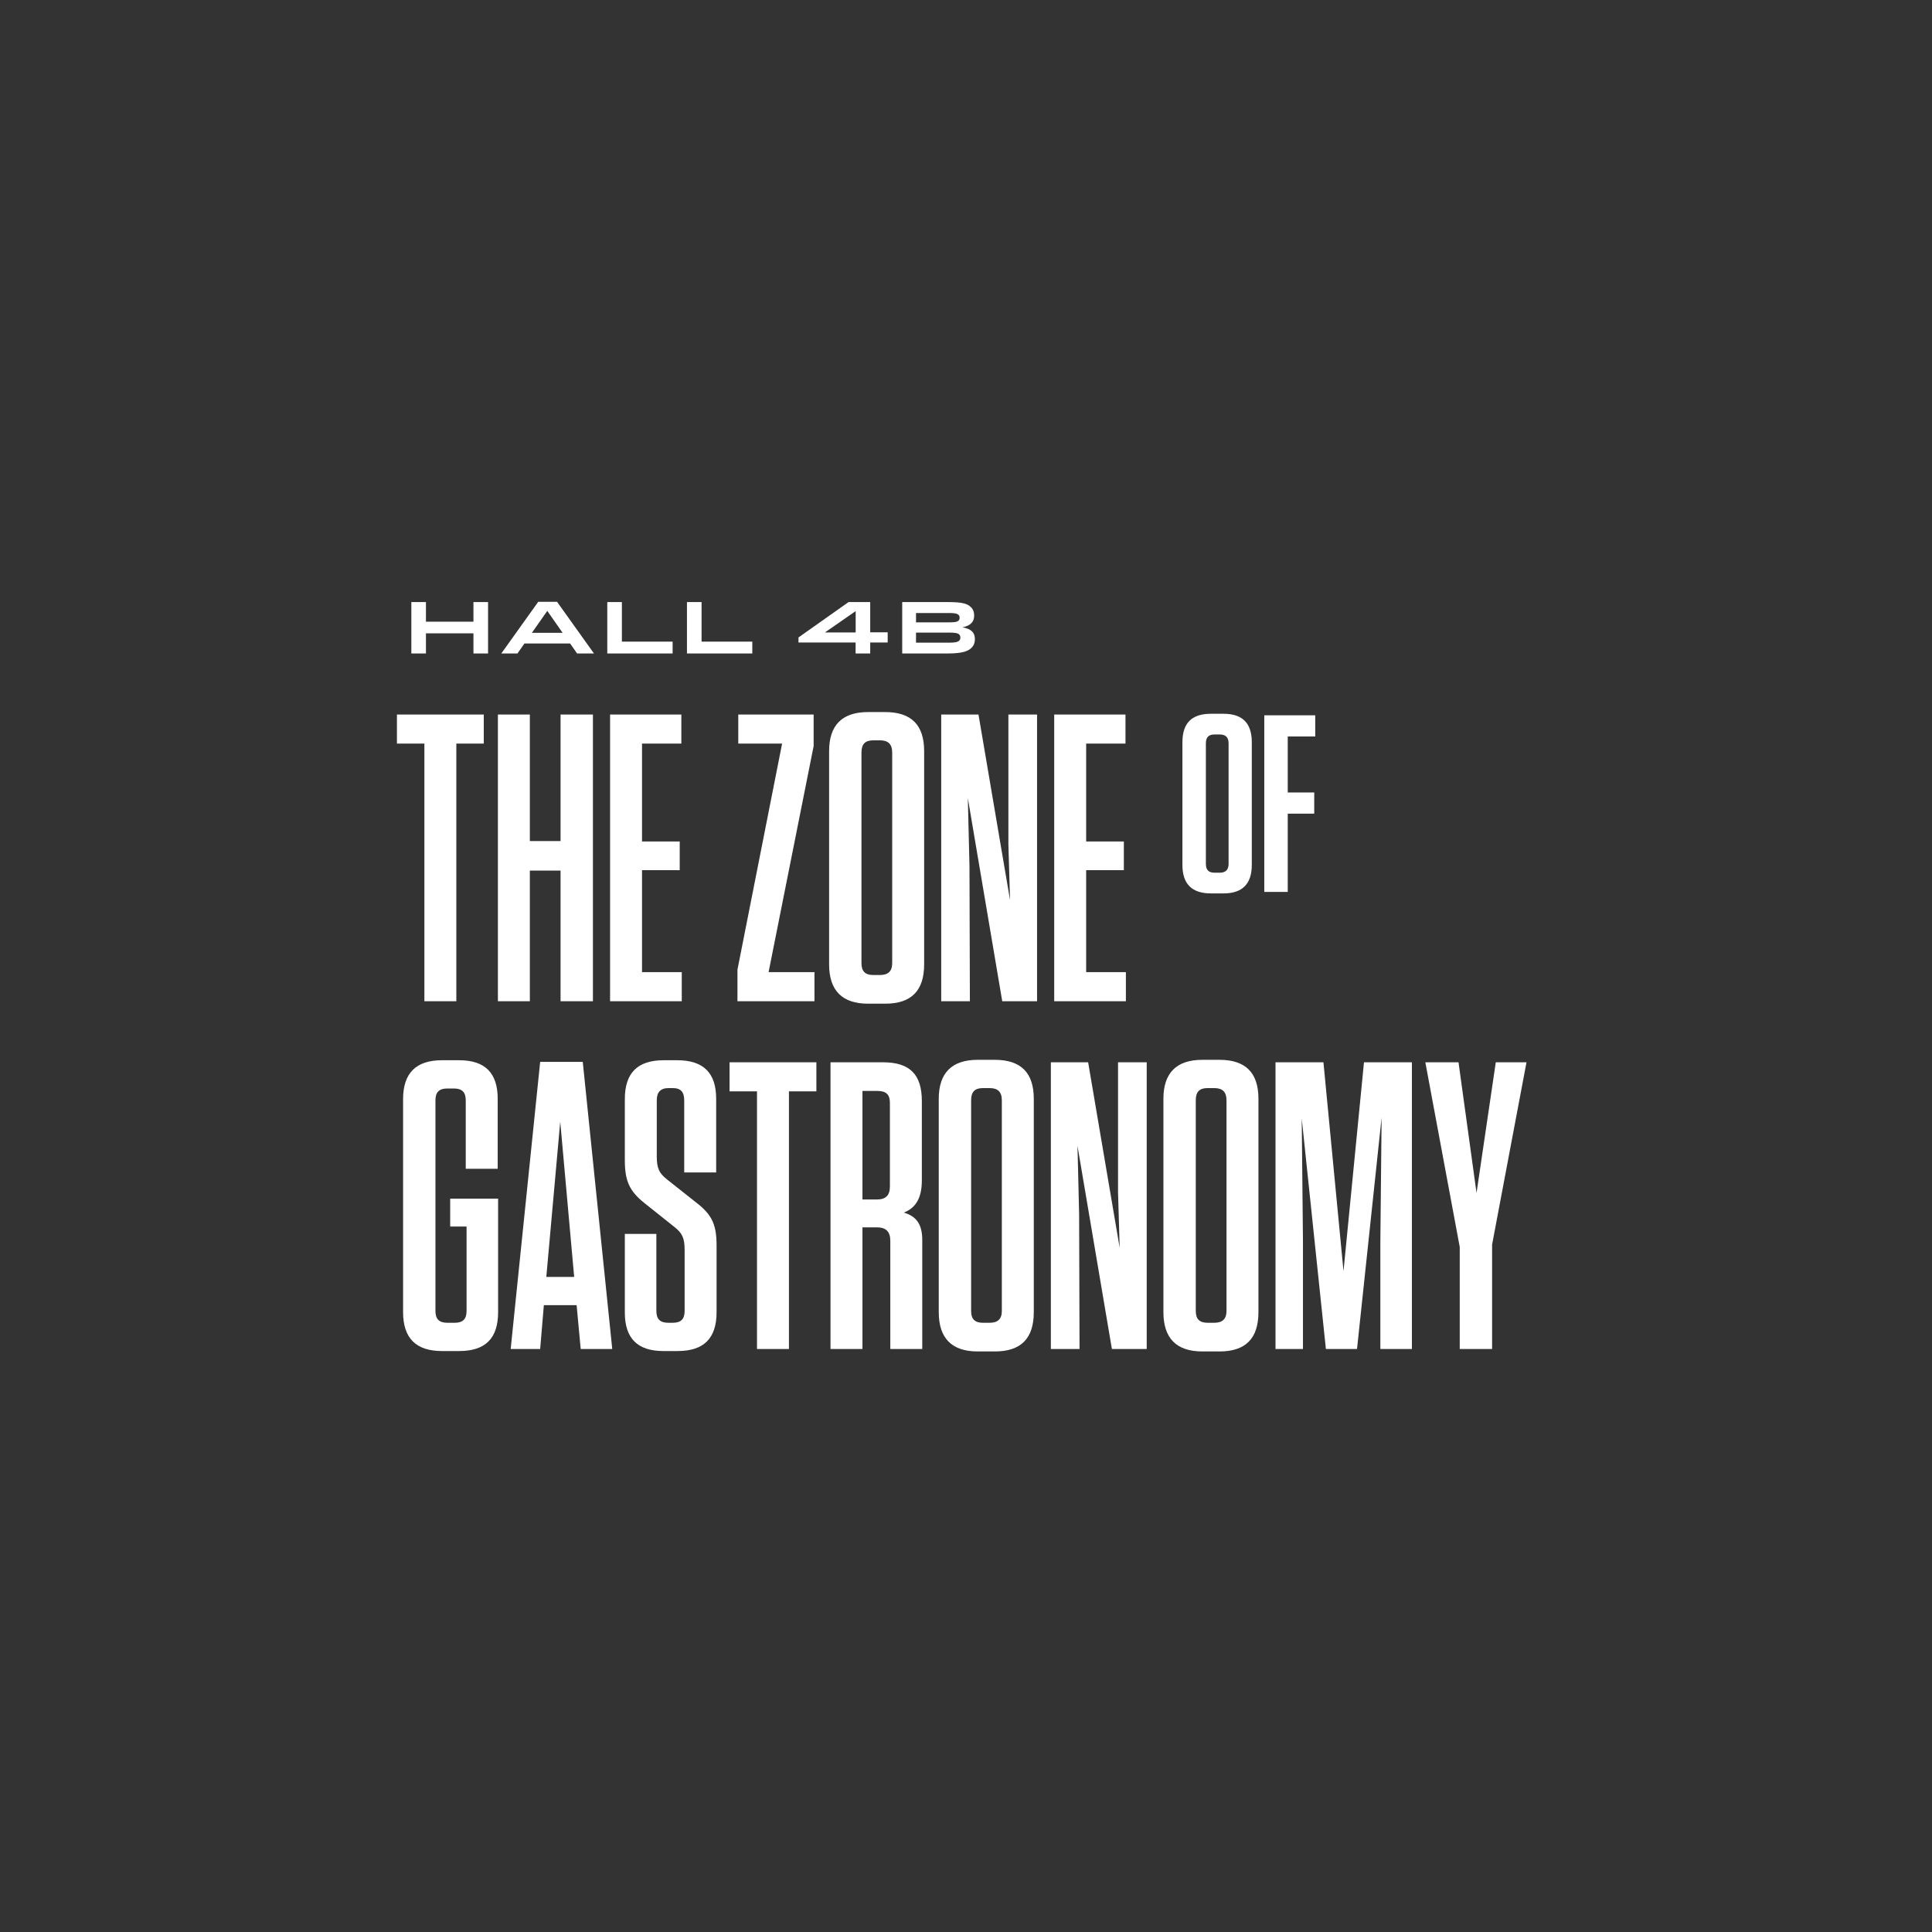
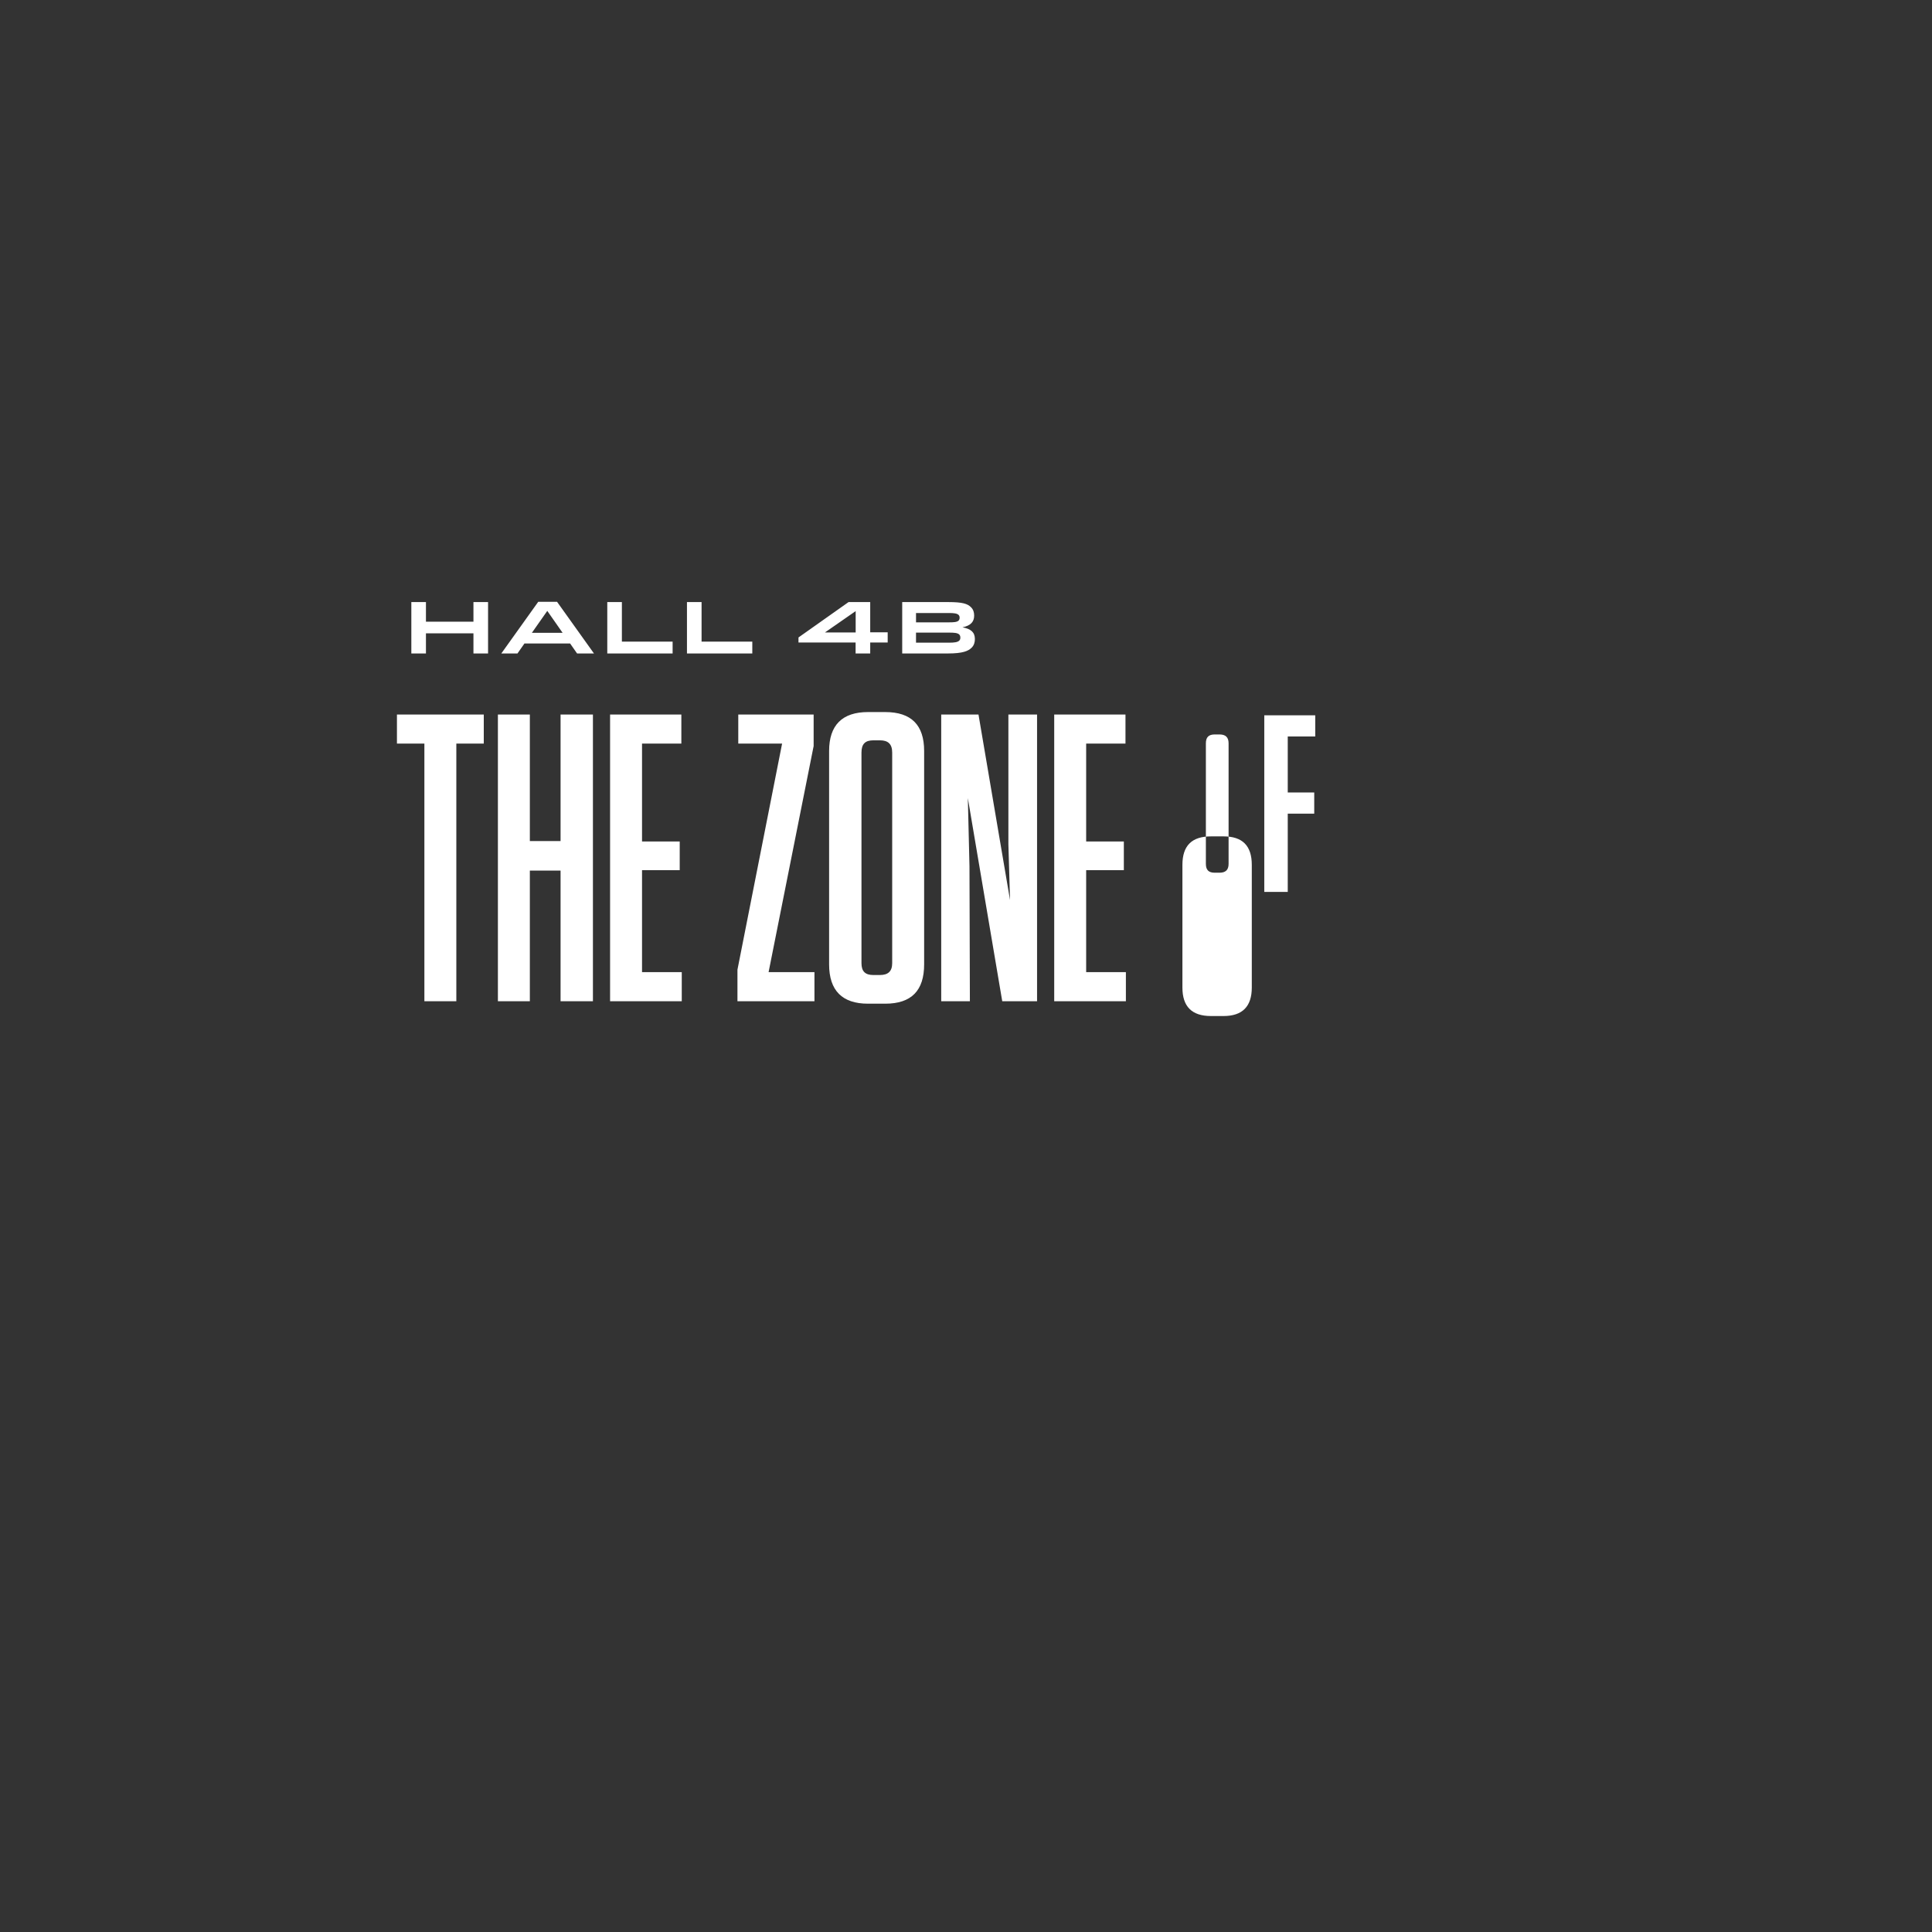
<svg xmlns="http://www.w3.org/2000/svg" id="Layer_1" width="1000" height="1000" version="1.1" viewBox="0 0 1000 1000">
  <rect x="0" y="0" width="1000" height="1000" fill="#333333" stroke="none" />
  <defs>
    <style>
      .st0 {
        fill: none;
      }

      .st1 {
        fill: #fff;
      }

      .st2 {
        clip-path: url(#clippath);
      }
    </style>
    <clipPath id="clippath">
      <rect class="st0" width="1000" height="1000" />
    </clipPath>
  </defs>
  <g class="st2">
-     <path class="st1" d="M790.115,549.835h-15.9l-9.964,67.628-9.328-67.628h-17.172l17.808,95.612v52.788h16.748v-54.06l17.808-94.34ZM686.28,698.235h16.112l12.72-119.78-.636,63.6v56.18h16.324v-148.4h-24.804l-10.6,108.12-10.388-108.12h-24.804v148.4h14.204v-55.968l-.636-63.388,12.508,119.356ZM634.829,569.551v108.968c0,4.24-2.12,6.148-6.36,6.148h-3.392c-4.24,0-6.148-1.908-6.148-6.148v-108.968c0-4.452,1.908-6.36,6.148-6.36h3.392c4.24,0,6.36,1.908,6.36,6.36M651.365,679.155v-110.452c0-13.356-6.572-20.14-20.14-20.14h-8.904c-13.356,0-20.14,6.784-20.14,20.14v110.452c0,13.568,6.784,20.352,20.14,20.352h8.904c13.568,0,20.14-6.784,20.14-20.352M575.513,698.235h18.02v-148.4h-14.84v67.204l.848,28.832-16.324-96.036h-19.292v148.4h14.84l-.212-69.748-.848-35.404,17.808,105.152ZM518.55,569.551v108.968c0,4.24-2.12,6.148-6.36,6.148h-3.392c-4.24,0-6.148-1.908-6.148-6.148v-108.968c0-4.452,1.908-6.36,6.148-6.36h3.392c4.24,0,6.36,1.908,6.36,6.36M535.086,679.155v-110.452c0-13.356-6.572-20.14-20.14-20.14h-8.904c-13.356,0-20.14,6.784-20.14,20.14v110.452c0,13.568,6.784,20.352,20.14,20.352h8.904c13.568,0,20.14-6.784,20.14-20.352M460.613,570.823v43.248c0,4.664-2.12,6.784-6.784,6.784h-7.42v-56.18h7.844c4.452,0,6.36,1.908,6.36,6.148M467.821,627.639c5.936-2.332,9.328-7.208,9.328-16.748v-40.916c0-13.568-5.936-20.14-20.14-20.14h-27.136v148.4h16.536v-62.964h7.42c4.664,0,6.996,2.12,6.996,6.996v55.968h16.536v-56.392c0-8.056-2.968-12.296-9.54-14.204M408.355,698.235v-133.348h14.204v-15.052h-44.944v15.052h14.204v133.348h16.536ZM360.509,622.551l-15.264-12.084c-4.028-3.18-5.3-5.724-5.3-11.872v-29.044c0-4.24,1.908-6.36,6.148-6.36h2.12c4.24,0,5.936,2.12,5.936,6.36v37.312h16.536v-38.16c0-13.356-6.572-19.928-20.14-19.928h-6.996c-13.568,0-20.14,6.572-20.14,20.14v31.588c0,10.6,2.332,15.9,9.964,22.048l15.688,12.508c4.028,3.18,5.3,5.724,5.3,11.872v31.588c0,4.24-1.908,6.148-6.148,6.148h-2.332c-4.24,0-6.148-1.908-6.148-6.148v-39.856h-16.324v40.704c0,13.356,6.572,19.928,19.928,19.928h7.42c13.568,0,20.14-6.572,20.14-20.14v-34.344c0-10.6-2.12-15.9-10.388-22.26M289.978,580.575l7.208,80.348h-14.416l7.208-80.348ZM301.638,549.623h-22.048l-15.264,148.612h15.264l1.908-22.684h16.96l2.12,22.684h16.324l-15.264-148.612ZM241.495,634.847v43.672c0,4.24-1.908,6.148-6.148,6.148h-3.816c-4.24,0-6.148-1.908-6.148-6.148v-108.968c0-4.24,1.908-6.148,6.148-6.148h3.392c4.24,0,6.148,1.908,6.148,6.148v35.404h16.536v-36.252c0-13.356-6.572-19.928-19.928-19.928h-8.904c-13.356,0-20.14,6.572-20.14,20.14v110.24c0,13.568,6.784,20.14,20.14,20.14h8.904c13.568,0,20.14-6.572,20.14-20.14v-58.724h-24.804v14.416h8.48Z" />
-     <path class="st1" d="M654.391,370.229v91.414h12.145v-40.484h13.712v-10.969h-13.712v-28.992h14.234v-10.969h-26.379ZM635.914,384.724v62.423c0,3.135-1.567,4.571-4.702,4.571h-2.481c-3.134,0-4.571-1.436-4.571-4.571v-62.423c0-3.134,1.437-4.57,4.571-4.57h2.481c3.135,0,4.702,1.436,4.702,4.57M647.928,447.67v-63.468c0-9.925-4.832-14.757-14.626-14.757h-6.53c-9.925,0-14.757,4.832-14.757,14.757v63.468c0,9.794,4.832,14.757,14.757,14.757h6.53c9.794,0,14.626-4.963,14.626-14.757M545.66,369.835v148.4h37.1v-15.052h-20.564v-52.788h19.504v-14.84h-19.504v-50.668h20.352v-15.052h-36.888ZM518.759,518.235h18.02v-148.4h-14.839v67.204l.848,28.832-16.325-96.036h-19.291v148.4h14.839l-.212-69.748-.847-35.404,17.807,105.152ZM461.797,389.551v108.968c0,4.24-2.12,6.148-6.36,6.148h-3.392c-4.24,0-6.148-1.908-6.148-6.148v-108.968c0-4.452,1.908-6.36,6.148-6.36h3.392c4.24,0,6.36,1.908,6.36,6.36M478.333,499.155v-110.452c0-13.356-6.572-20.14-20.14-20.14h-8.904c-13.356,0-20.14,6.784-20.14,20.14v110.452c0,13.568,6.784,20.352,20.14,20.352h8.904c13.568,0,20.14-6.784,20.14-20.352M404.813,384.887l-23.108,117.024v16.324h39.856v-15.052h-23.744l23.32-117.024v-16.324h-39.008v15.052h22.684ZM315.778,369.835v148.4h37.1v-15.052h-20.564v-52.788h19.504v-14.84h-19.504v-50.668h20.352v-15.052h-36.888ZM274.249,435.343v-65.508h-16.536v148.4h16.536v-67.628h15.9v67.628h16.748v-148.4h-16.748v65.508h-15.9ZM236.195,518.235v-133.348h14.204v-15.052h-44.944v15.052h14.204v133.348h16.536Z" />
+     <path class="st1" d="M654.391,370.229v91.414h12.145v-40.484h13.712v-10.969h-13.712v-28.992h14.234v-10.969h-26.379ZM635.914,384.724v62.423c0,3.135-1.567,4.571-4.702,4.571h-2.481c-3.134,0-4.571-1.436-4.571-4.571v-62.423c0-3.134,1.437-4.57,4.571-4.57h2.481c3.135,0,4.702,1.436,4.702,4.57M647.928,447.67c0-9.925-4.832-14.757-14.626-14.757h-6.53c-9.925,0-14.757,4.832-14.757,14.757v63.468c0,9.794,4.832,14.757,14.757,14.757h6.53c9.794,0,14.626-4.963,14.626-14.757M545.66,369.835v148.4h37.1v-15.052h-20.564v-52.788h19.504v-14.84h-19.504v-50.668h20.352v-15.052h-36.888ZM518.759,518.235h18.02v-148.4h-14.839v67.204l.848,28.832-16.325-96.036h-19.291v148.4h14.839l-.212-69.748-.847-35.404,17.807,105.152ZM461.797,389.551v108.968c0,4.24-2.12,6.148-6.36,6.148h-3.392c-4.24,0-6.148-1.908-6.148-6.148v-108.968c0-4.452,1.908-6.36,6.148-6.36h3.392c4.24,0,6.36,1.908,6.36,6.36M478.333,499.155v-110.452c0-13.356-6.572-20.14-20.14-20.14h-8.904c-13.356,0-20.14,6.784-20.14,20.14v110.452c0,13.568,6.784,20.352,20.14,20.352h8.904c13.568,0,20.14-6.784,20.14-20.352M404.813,384.887l-23.108,117.024v16.324h39.856v-15.052h-23.744l23.32-117.024v-16.324h-39.008v15.052h22.684ZM315.778,369.835v148.4h37.1v-15.052h-20.564v-52.788h19.504v-14.84h-19.504v-50.668h20.352v-15.052h-36.888ZM274.249,435.343v-65.508h-16.536v148.4h16.536v-67.628h15.9v67.628h16.748v-148.4h-16.748v65.508h-15.9ZM236.195,518.235v-133.348h14.204v-15.052h-44.944v15.052h14.204v133.348h16.536Z" />
    <path class="st1" d="M491.34,317.297c2.318,0,4.028.19,4.826.988.418.418.532.912.532,1.444,0,.722-.228,1.178-.532,1.482-.798.798-2.508.912-4.788.912h-17.252v-4.826h17.214ZM474.126,332.649v-5.206h17.138c2.508,0,4.37.114,5.244.988.304.304.57.798.57,1.596,0,.57-.114,1.102-.57,1.558-.874.874-2.736,1.064-5.244,1.064h-17.138ZM466.982,338.235h23.636c7.714,0,10.564-1.254,12.312-3.002,1.292-1.292,1.672-2.888,1.672-4.484,0-3.534-2.166-5.282-6.422-6.042,4.408-.912,6.042-3.002,6.042-6.08,0-1.672-.418-3.116-1.634-4.332-1.786-1.786-4.37-2.66-11.704-2.66h-23.902v26.6ZM426.972,327.367l15.922-11.058v11.058h-15.922ZM450.418,338.235v-5.662h9.044v-5.282h-9.044v-15.656h-11.21l-25.916,18.316v2.622h29.564v5.662h7.562ZM363.132,332.117v-20.482h-7.562v26.6h33.82v-6.118h-26.258ZM321.888,332.117v-20.482h-7.562v26.6h33.82v-6.118h-26.258ZM283.272,316.195l7.942,11.362h-15.922l7.98-11.362ZM259.484,338.235h8.36l3.61-5.168h23.636l3.61,5.168h8.74l-19.114-26.752h-9.728l-19.114,26.752ZM220.47,321.781v-10.146h-7.562v26.6h7.562v-10.412h24.586v10.412h7.562v-26.6h-7.562v10.146h-24.586Z" />
  </g>
</svg>